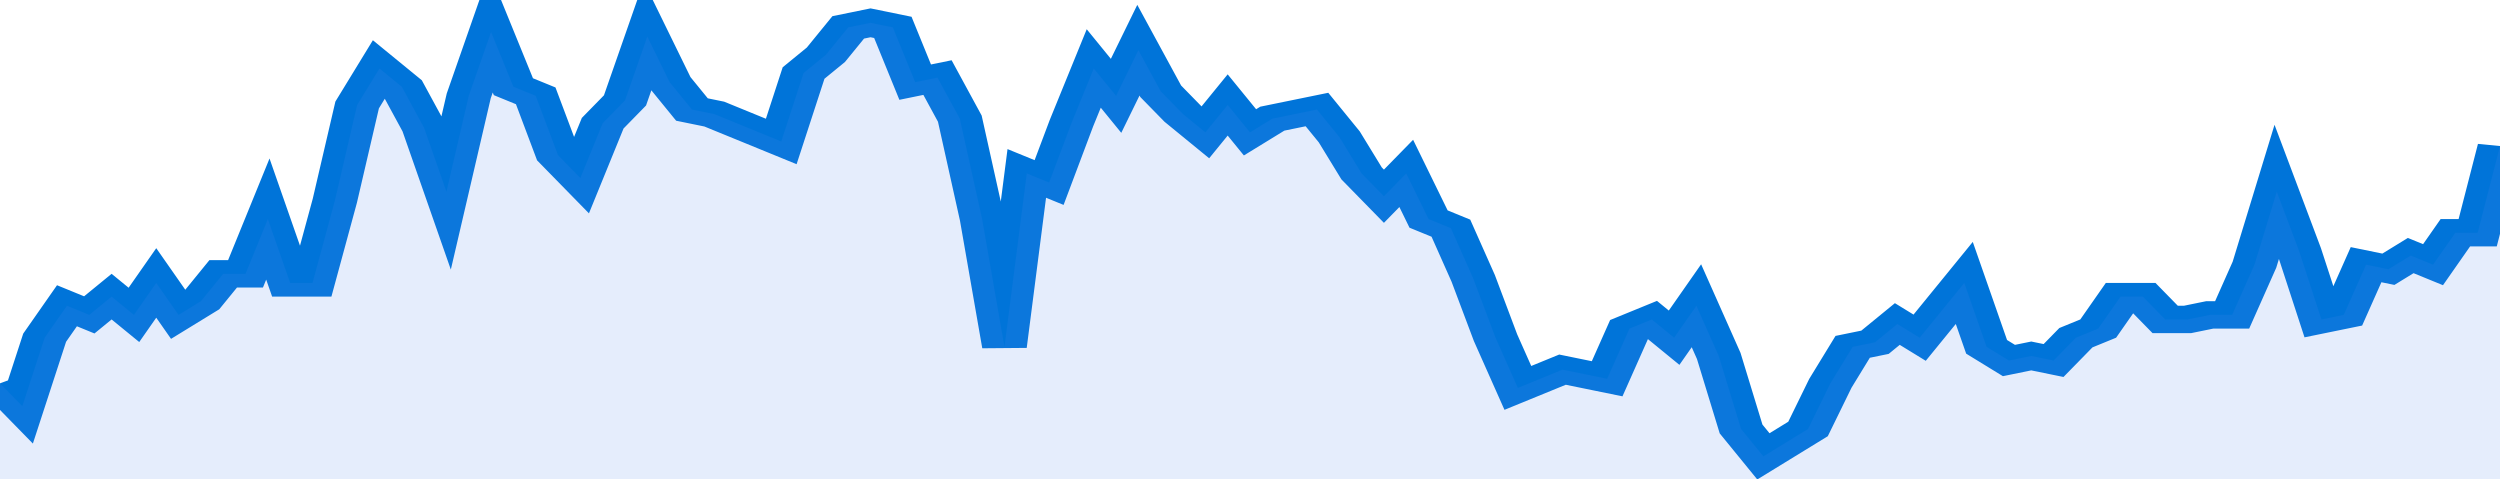
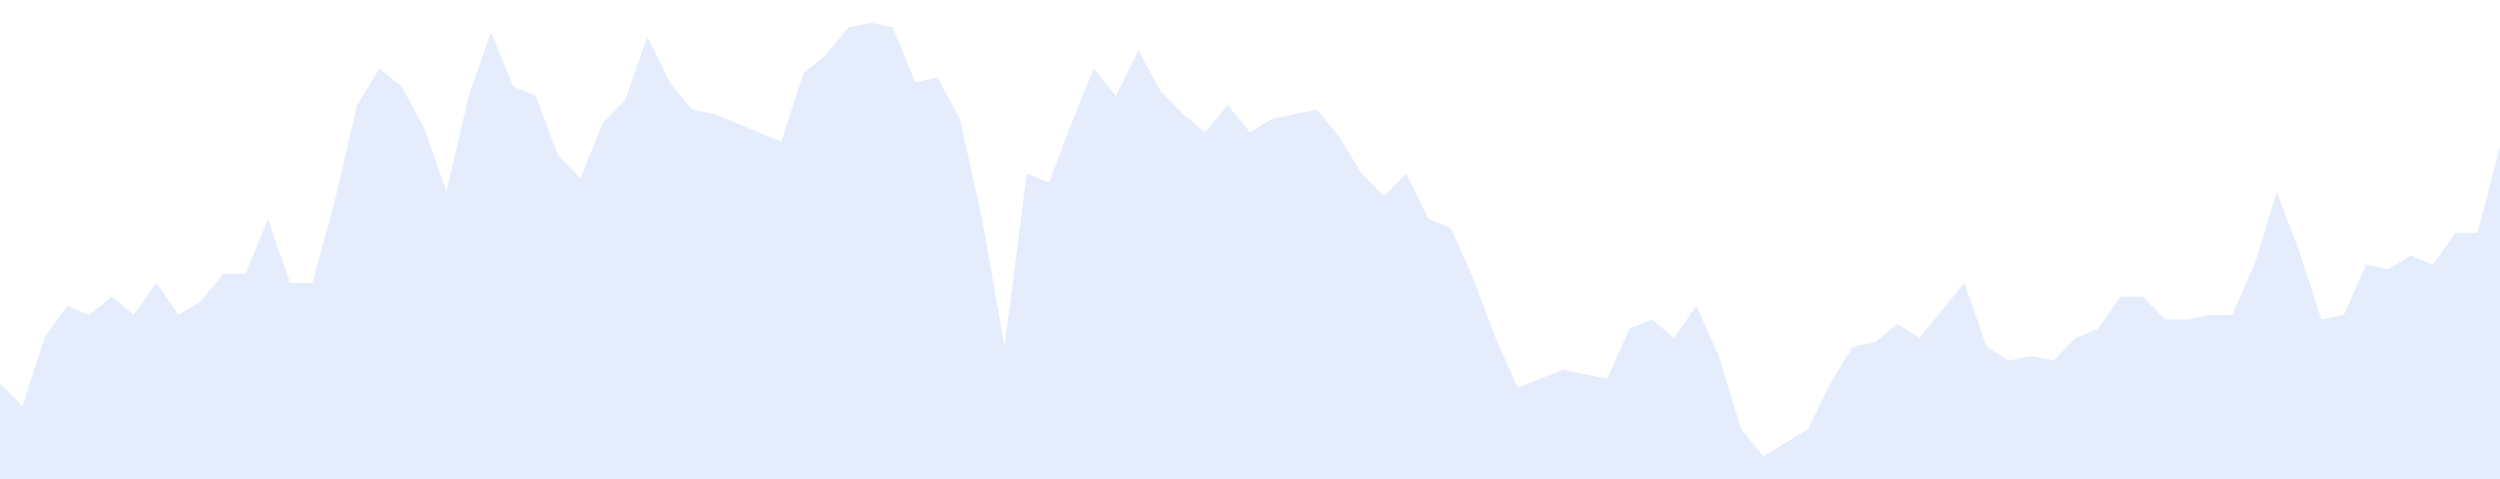
<svg xmlns="http://www.w3.org/2000/svg" viewBox="0 0 336 105" width="120" height="23" preserveAspectRatio="none">
-   <polyline fill="none" stroke="#0074d9" stroke-width="6" points="0, 84 3, 89 6, 74 9, 67 12, 69 15, 65 18, 69 21, 62 24, 69 27, 66 30, 60 33, 60 36, 48 39, 62 42, 62 45, 44 48, 23 51, 15 54, 19 57, 28 60, 42 63, 21 66, 7 69, 19 72, 21 75, 34 78, 39 81, 27 84, 22 87, 8 90, 18 93, 24 96, 25 99, 27 102, 29 105, 31 108, 16 111, 12 114, 6 117, 5 120, 6 123, 18 126, 17 129, 26 132, 48 135, 76 138, 38 141, 40 144, 27 147, 15 150, 21 153, 11 156, 20 159, 25 162, 29 165, 23 168, 29 171, 26 174, 25 177, 24 180, 30 183, 38 186, 43 189, 38 192, 48 195, 50 198, 61 201, 74 204, 85 207, 83 210, 81 213, 82 216, 83 219, 72 222, 70 225, 74 228, 67 231, 78 234, 94 237, 100 240, 97 243, 94 246, 84 249, 76 252, 75 255, 71 258, 74 261, 68 264, 62 267, 76 270, 79 273, 78 276, 79 279, 74 282, 72 285, 65 288, 65 291, 70 294, 70 297, 69 300, 69 303, 58 306, 42 309, 55 312, 70 315, 69 318, 58 321, 59 324, 56 327, 58 330, 51 333, 51 336, 32 336, 32 "> </polyline>
  <polygon fill="#5085ec" opacity="0.15" points="0, 105 0, 84 3, 89 6, 74 9, 67 12, 69 15, 65 18, 69 21, 62 24, 69 27, 66 30, 60 33, 60 36, 48 39, 62 42, 62 45, 44 48, 23 51, 15 54, 19 57, 28 60, 42 63, 21 66, 7 69, 19 72, 21 75, 34 78, 39 81, 27 84, 22 87, 8 90, 18 93, 24 96, 25 99, 27 102, 29 105, 31 108, 16 111, 12 114, 6 117, 5 120, 6 123, 18 126, 17 129, 26 132, 48 135, 76 138, 38 141, 40 144, 27 147, 15 150, 21 153, 11 156, 20 159, 25 162, 29 165, 23 168, 29 171, 26 174, 25 177, 24 180, 30 183, 38 186, 43 189, 38 192, 48 195, 50 198, 61 201, 74 204, 85 207, 83 210, 81 213, 82 216, 83 219, 72 222, 70 225, 74 228, 67 231, 78 234, 94 237, 100 240, 97 243, 94 246, 84 249, 76 252, 75 255, 71 258, 74 261, 68 264, 62 267, 76 270, 79 273, 78 276, 79 279, 74 282, 72 285, 65 288, 65 291, 70 294, 70 297, 69 300, 69 303, 58 306, 42 309, 55 312, 70 315, 69 318, 58 321, 59 324, 56 327, 58 330, 51 333, 51 336, 32 336, 105 " />
</svg>